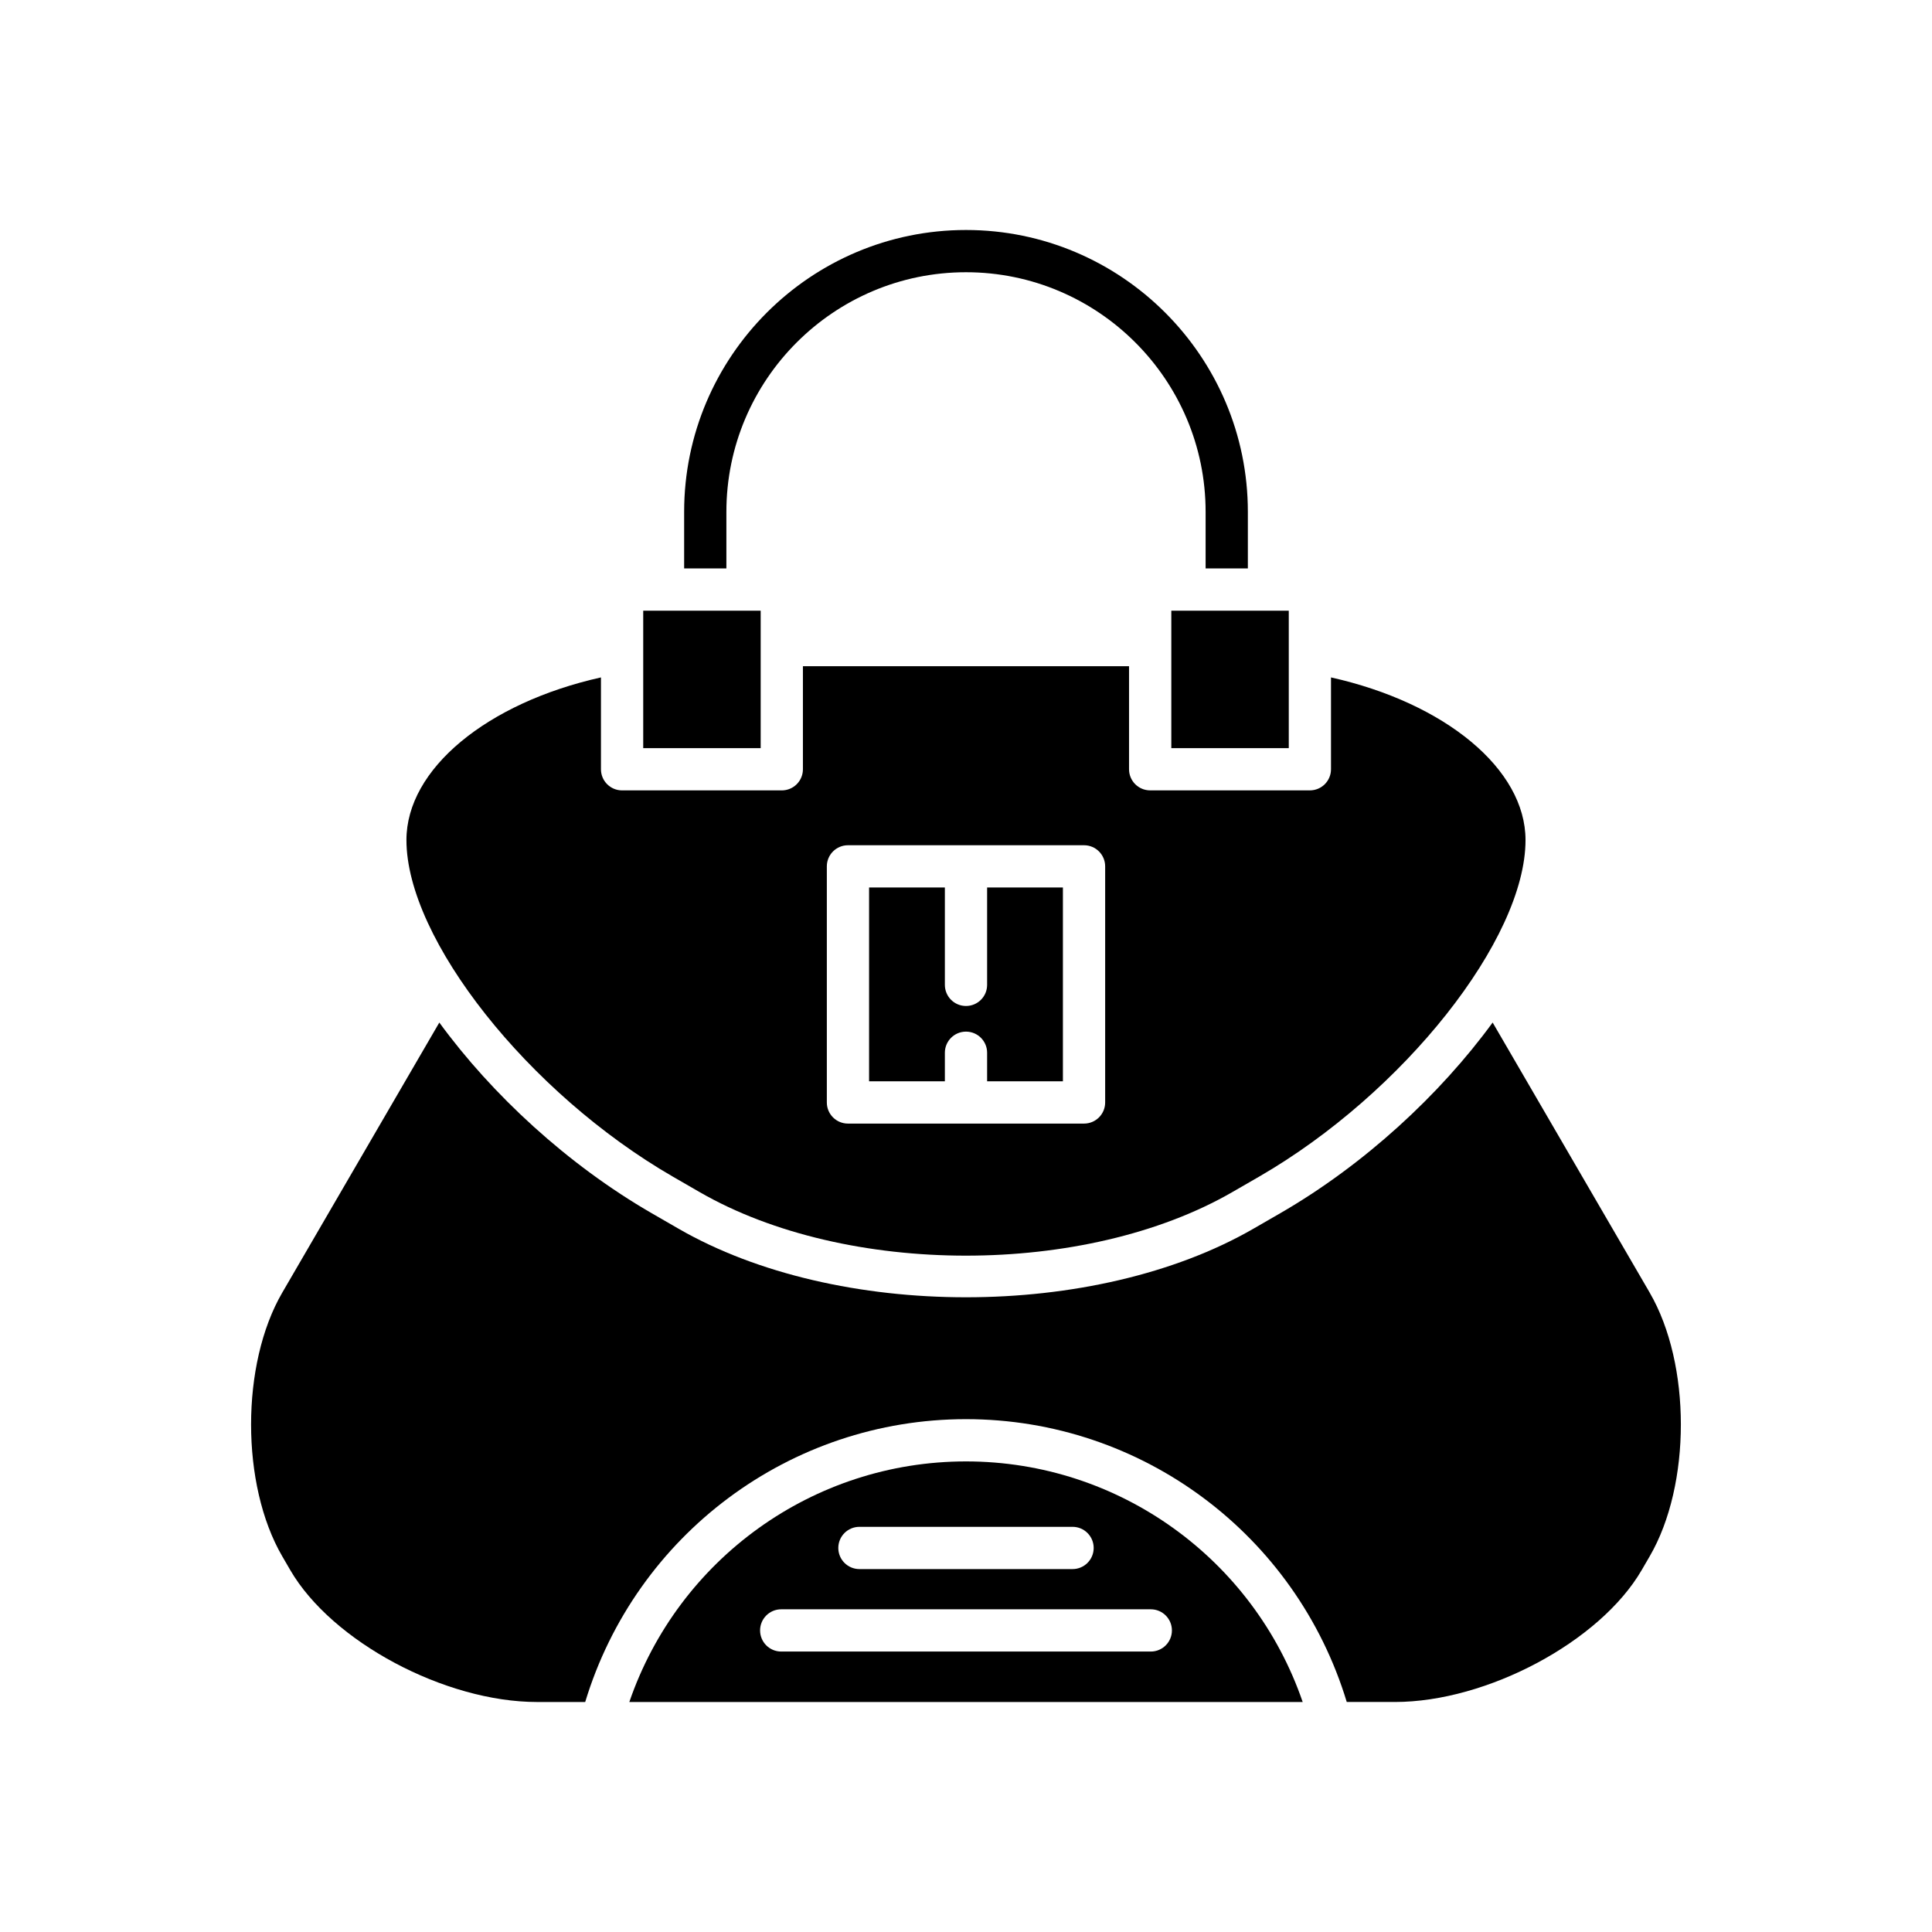
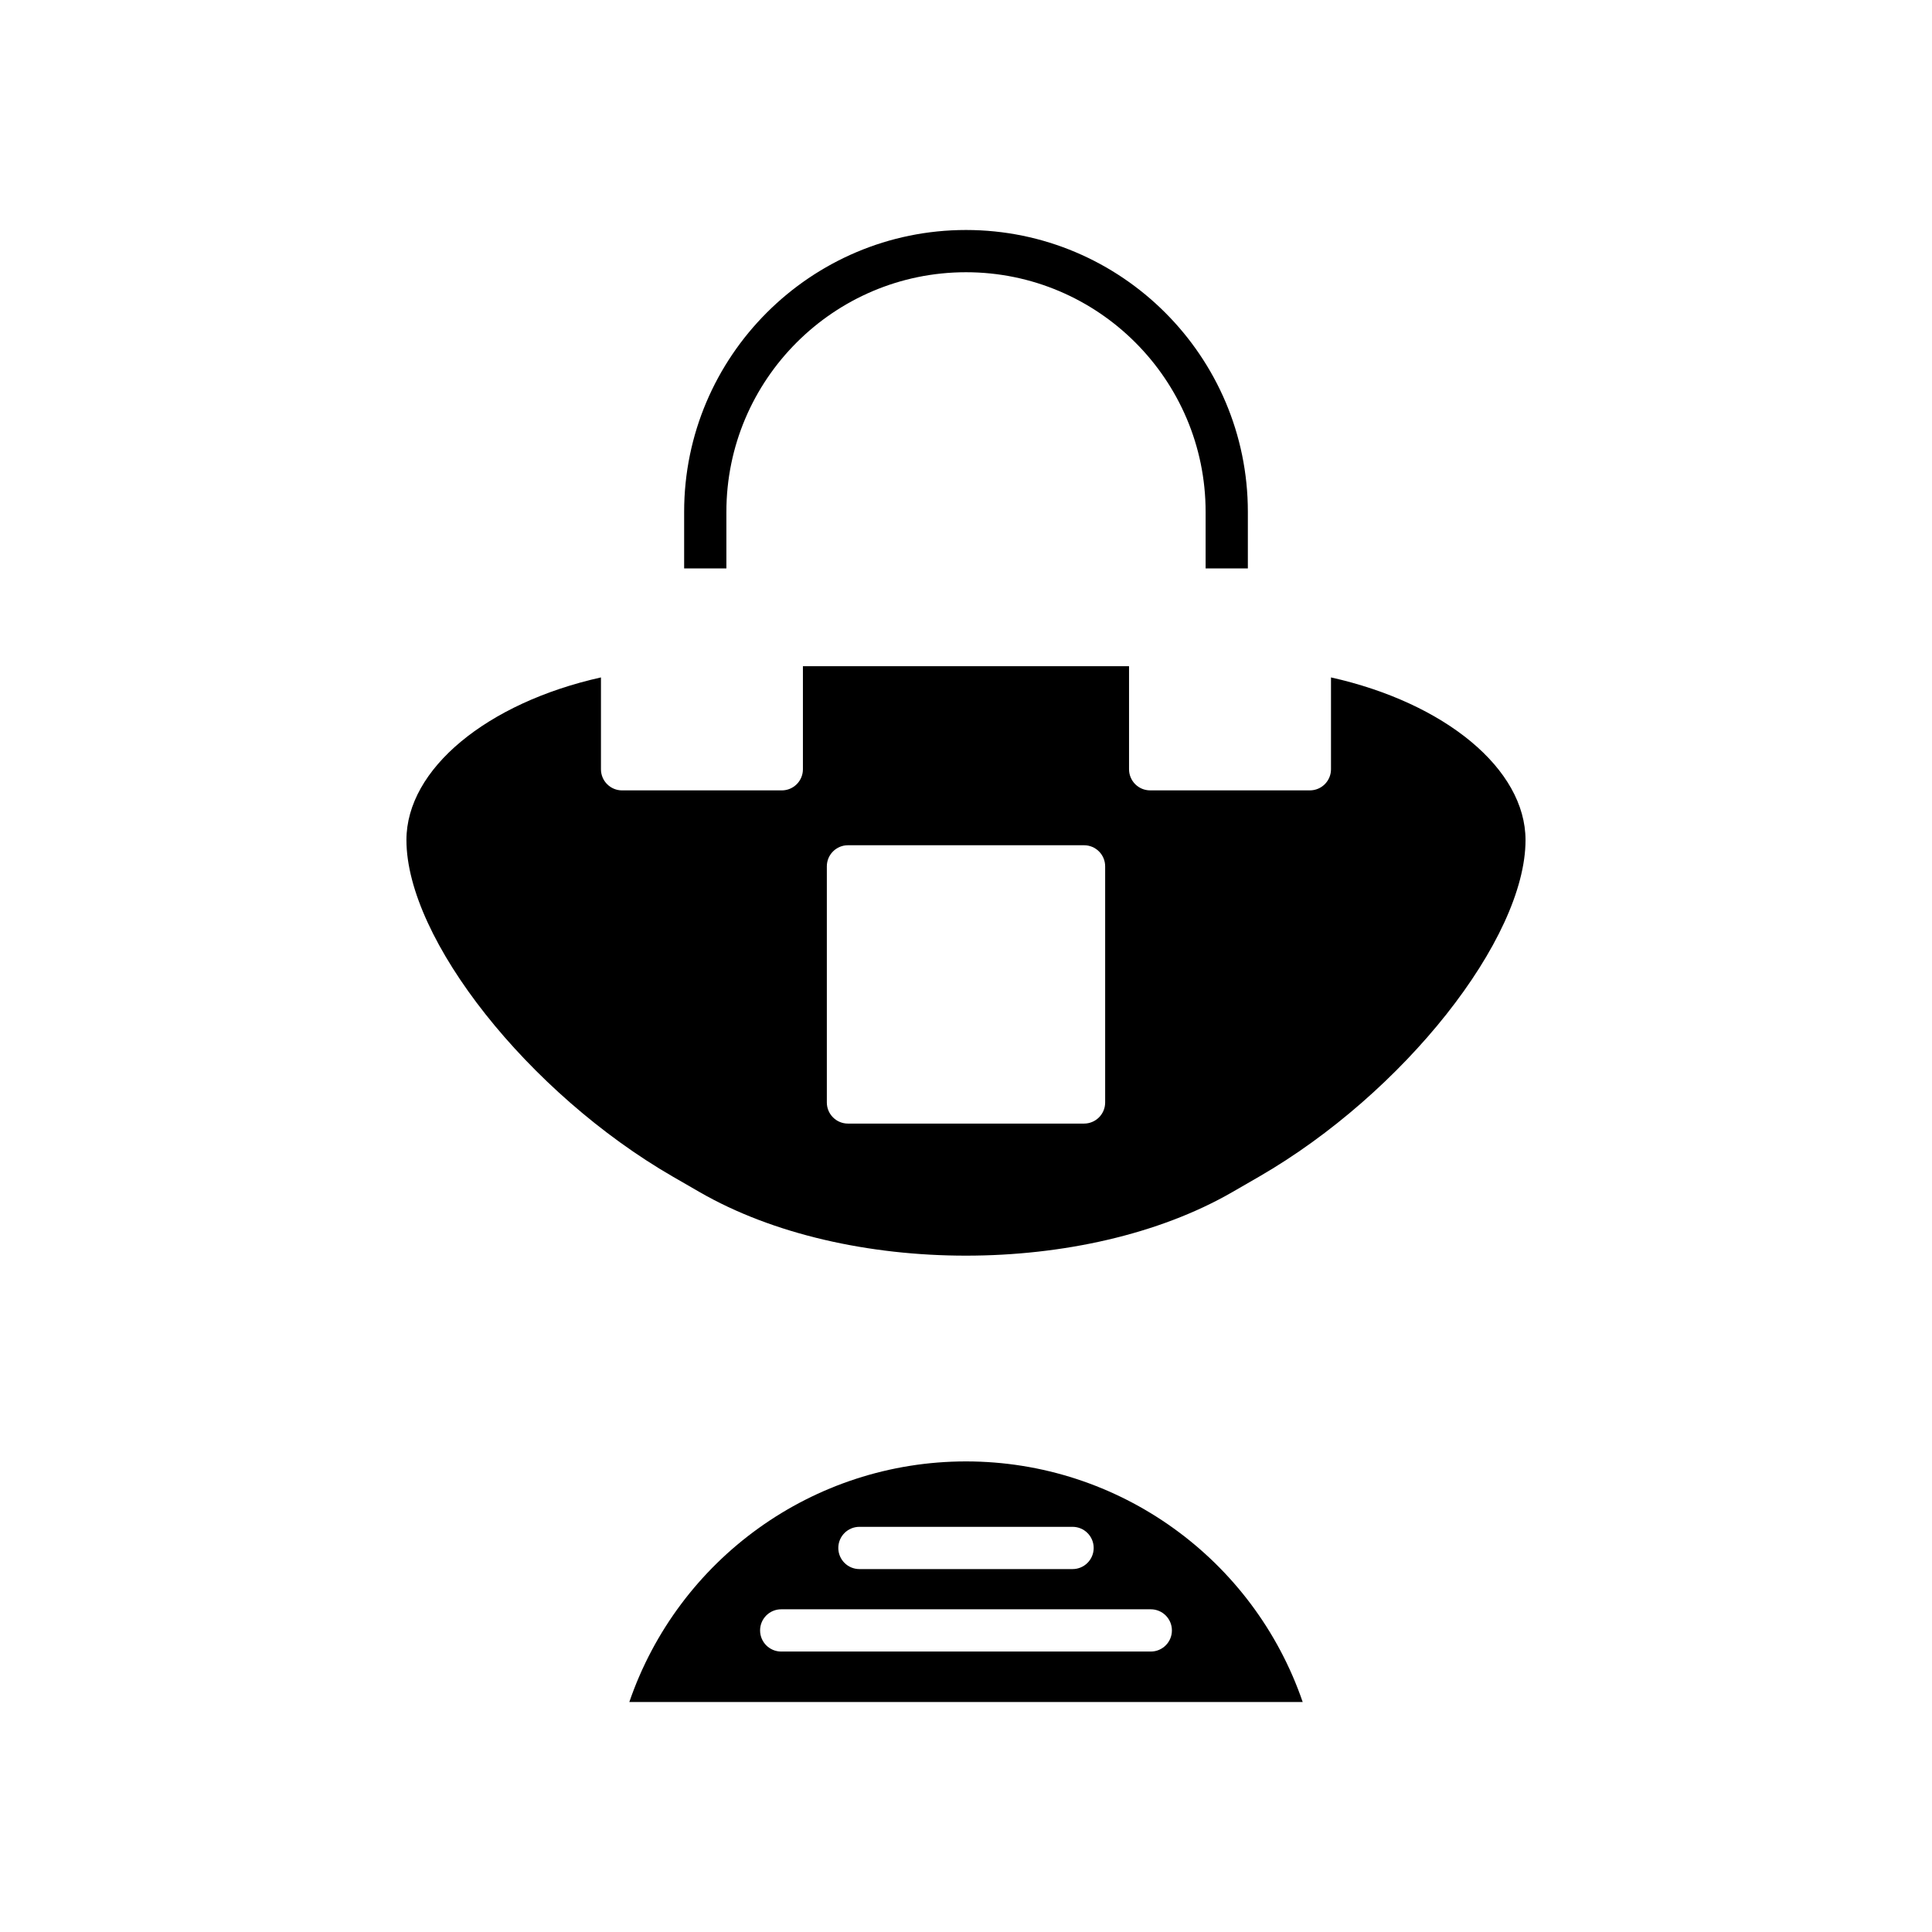
<svg xmlns="http://www.w3.org/2000/svg" fill="#000000" width="800px" height="800px" version="1.1" viewBox="144 144 512 512">
  <g>
    <path d="m400 204.95c-41.188 0-74.695 33.512-74.695 74.695v14.988h11.195v-14.988c0-35.016 28.488-63.5 63.5-63.5 35.016 0 63.5 28.488 63.5 63.5v14.988h11.195v-14.988c0-41.184-33.512-74.695-74.695-74.695z" />
-     <path d="m454.41 305.84h31.129v36.426h-31.129z" />
-     <path d="m314.46 305.84h31.129v36.426h-31.129z" />
-     <path d="m581.2 486.58-41.633-71.598c-13.949 19.102-33.992 37.66-56.309 50.547l-7.047 4.066c-21.008 12.133-48.617 18.199-76.215 18.199-27.602 0-55.199-6.062-76.219-18.199l-7.047-4.066c-22.312-12.883-42.355-31.441-56.305-50.543l-41.633 71.594c-11.004 18.93-11.004 50.91 0 69.844l2.137 3.676c11.016 18.949 40.969 34.949 65.41 34.949h12.746c13.445-44.324 54.277-74.957 100.91-74.957 46.629 0 87.461 30.629 100.91 74.953h12.746c24.441 0 54.395-16 65.41-34.949l2.137-3.676c11-18.926 11-50.906-0.004-69.84z" />
    <path d="m400 531.29c-40.543 0-76.23 25.883-89.223 63.758h178.45c-12.996-37.875-48.68-63.758-89.223-63.758zm-28.242 17.336h56.48c3.094 0 5.598 2.504 5.598 5.598s-2.504 5.598-5.598 5.598h-56.48c-3.094 0-5.598-2.504-5.598-5.598s2.504-5.598 5.598-5.598zm77.211 33.051h-97.941c-3.094 0-5.598-2.504-5.598-5.598s2.504-5.598 5.598-5.598h97.941c3.094 0 5.598 2.504 5.598 5.598s-2.504 5.598-5.598 5.598z" />
    <path d="m251.71 366.62c0 26.25 32.34 67.109 70.617 89.211l7.047 4.066c38.945 22.488 102.3 22.484 141.24 0l7.047-4.066c38.277-22.102 70.617-62.957 70.617-89.211 0-18.828-21.316-36.344-51.551-43.098v24.336c0 3.094-2.504 5.598-5.598 5.598h-42.324c-3.094 0-5.598-2.504-5.598-5.598v-27.312l-86.426 0.004v27.312c0 3.094-2.504 5.598-5.598 5.598h-42.324c-3.094 0-5.598-2.504-5.598-5.598v-24.34c-30.234 6.754-51.551 24.27-51.551 43.098zm111.41 6.977c0-3.094 2.504-5.598 5.598-5.598h62.562c3.094 0 5.598 2.504 5.598 5.598v62.566c0 3.094-2.504 5.598-5.598 5.598h-62.562c-3.094 0-5.598-2.504-5.598-5.598z" />
-     <path d="m394.4 422.99c0-3.094 2.504-5.598 5.598-5.598s5.598 2.504 5.598 5.598v7.57h20.086v-51.371h-20.086v25.809c0 3.094-2.504 5.598-5.598 5.598s-5.598-2.504-5.598-5.598v-25.809h-20.086v51.371h20.086z" />
  </g>
</svg>